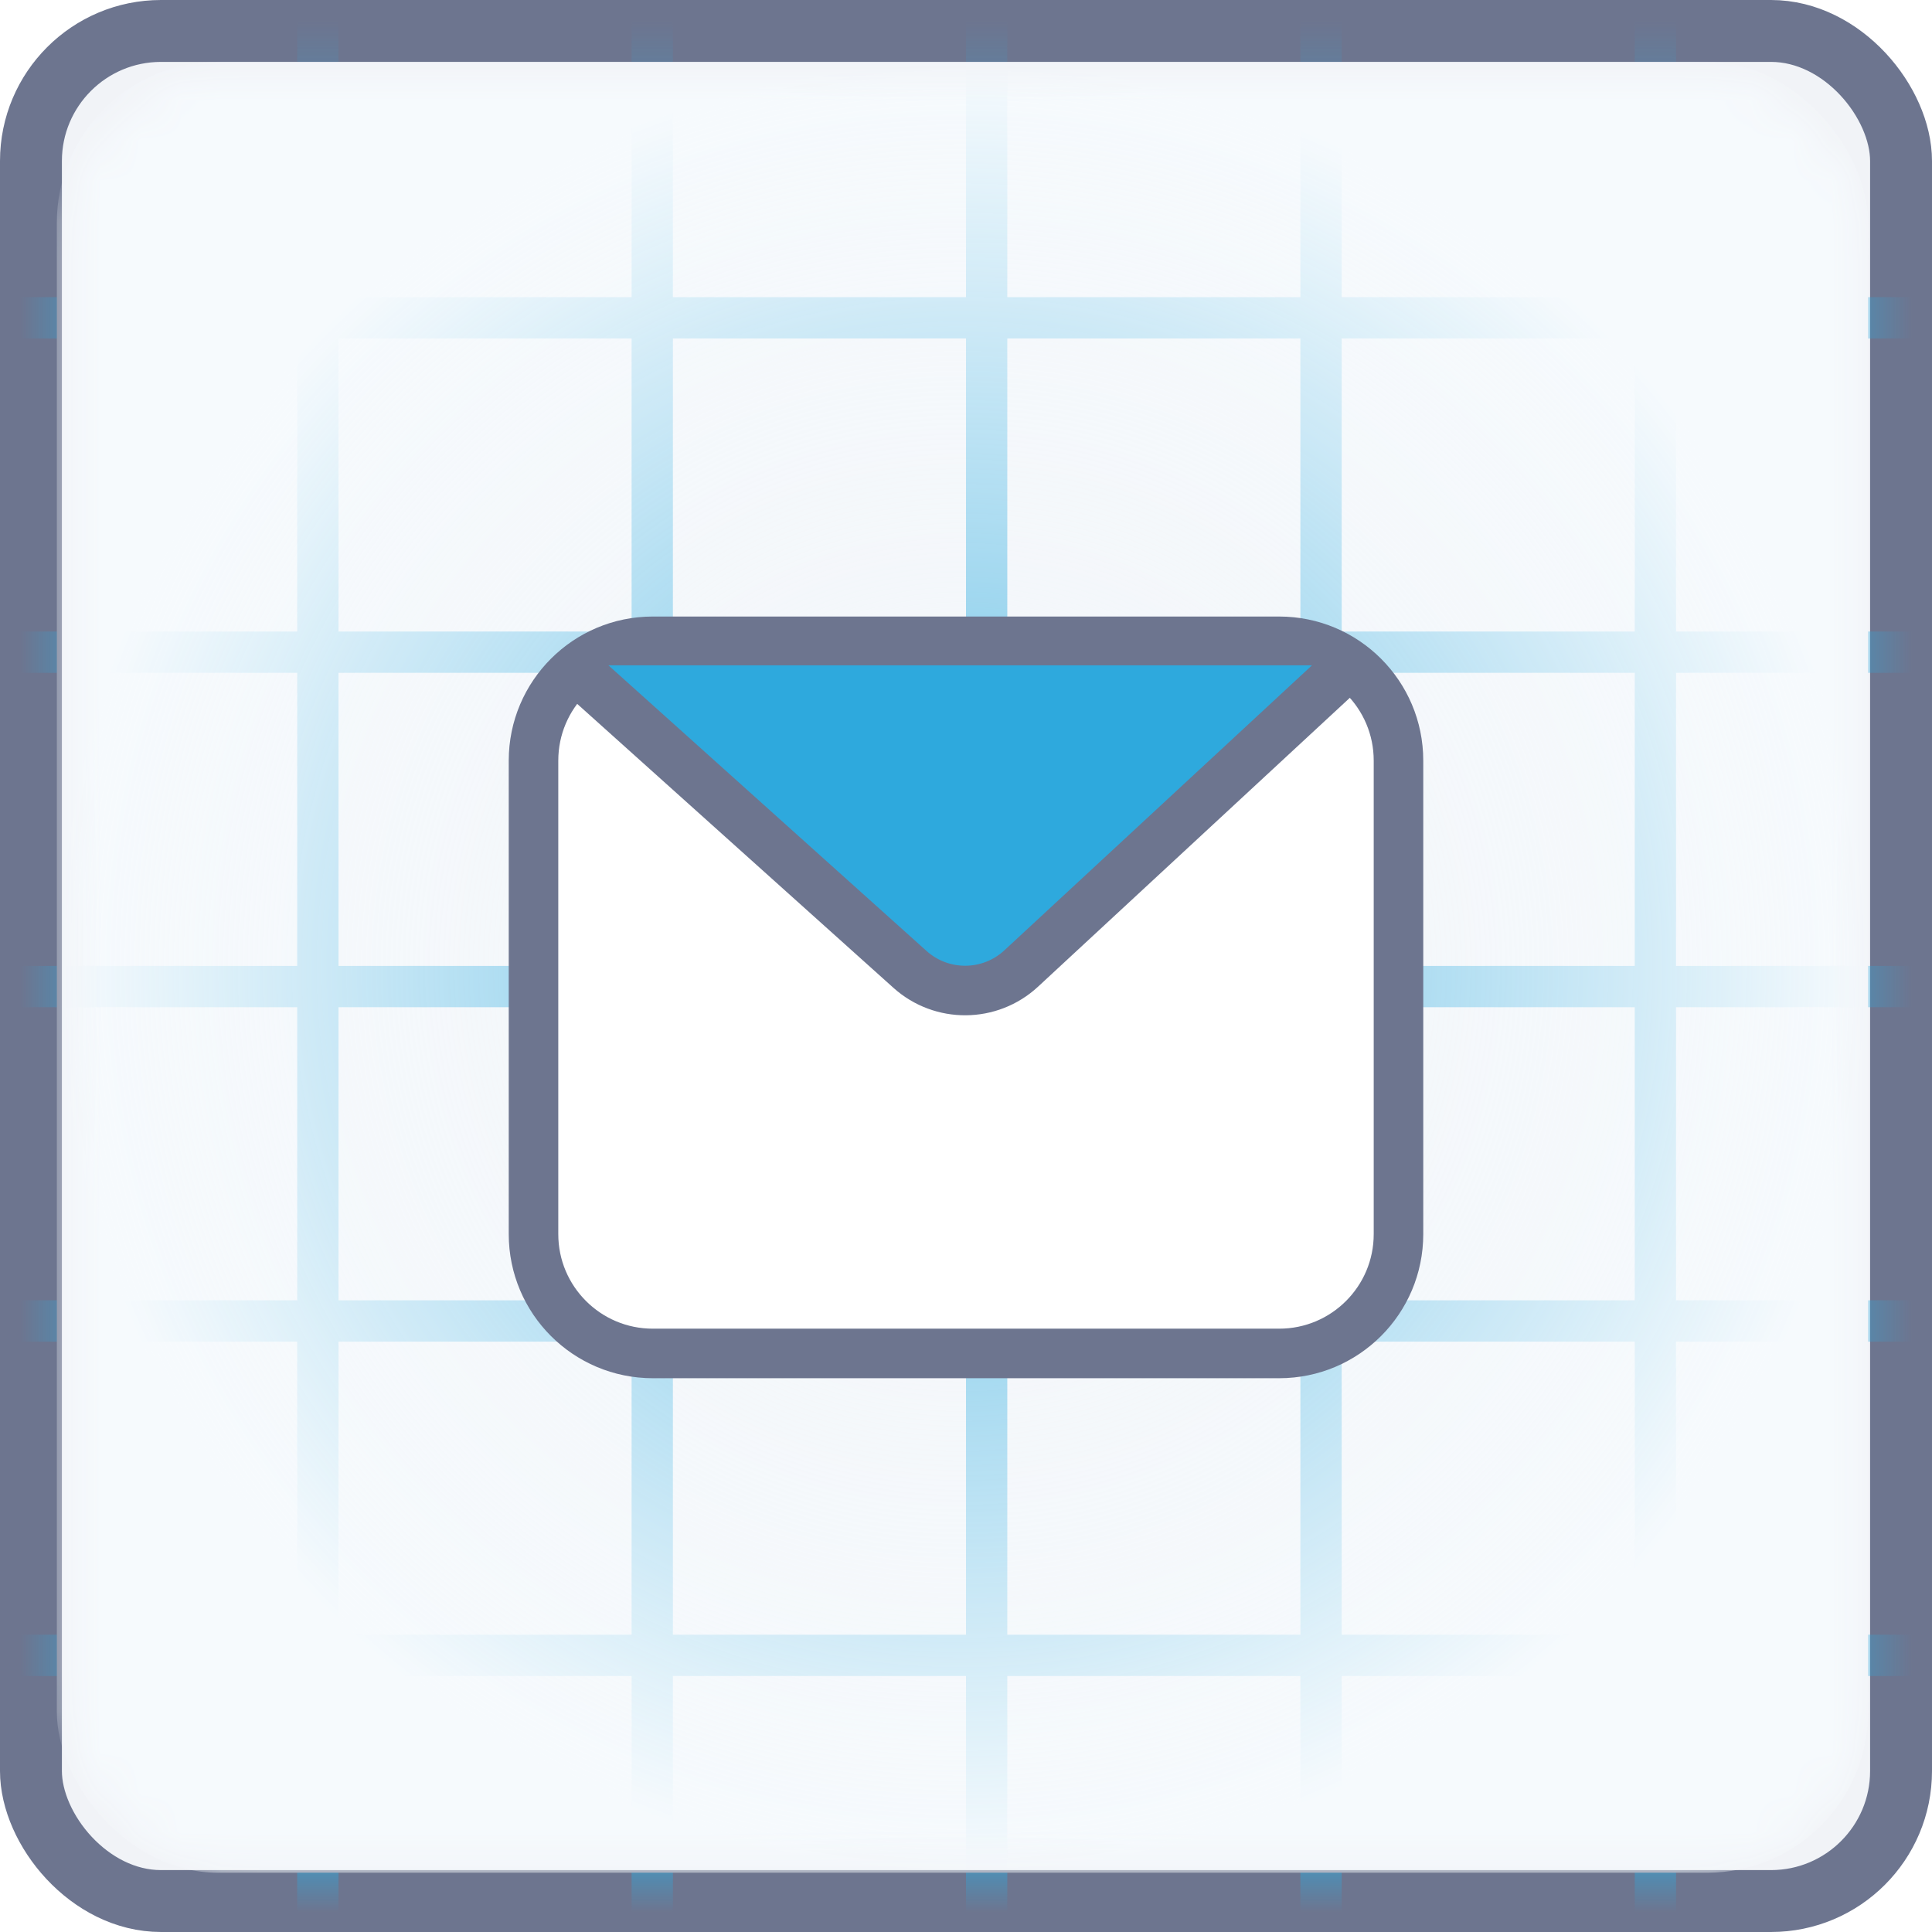
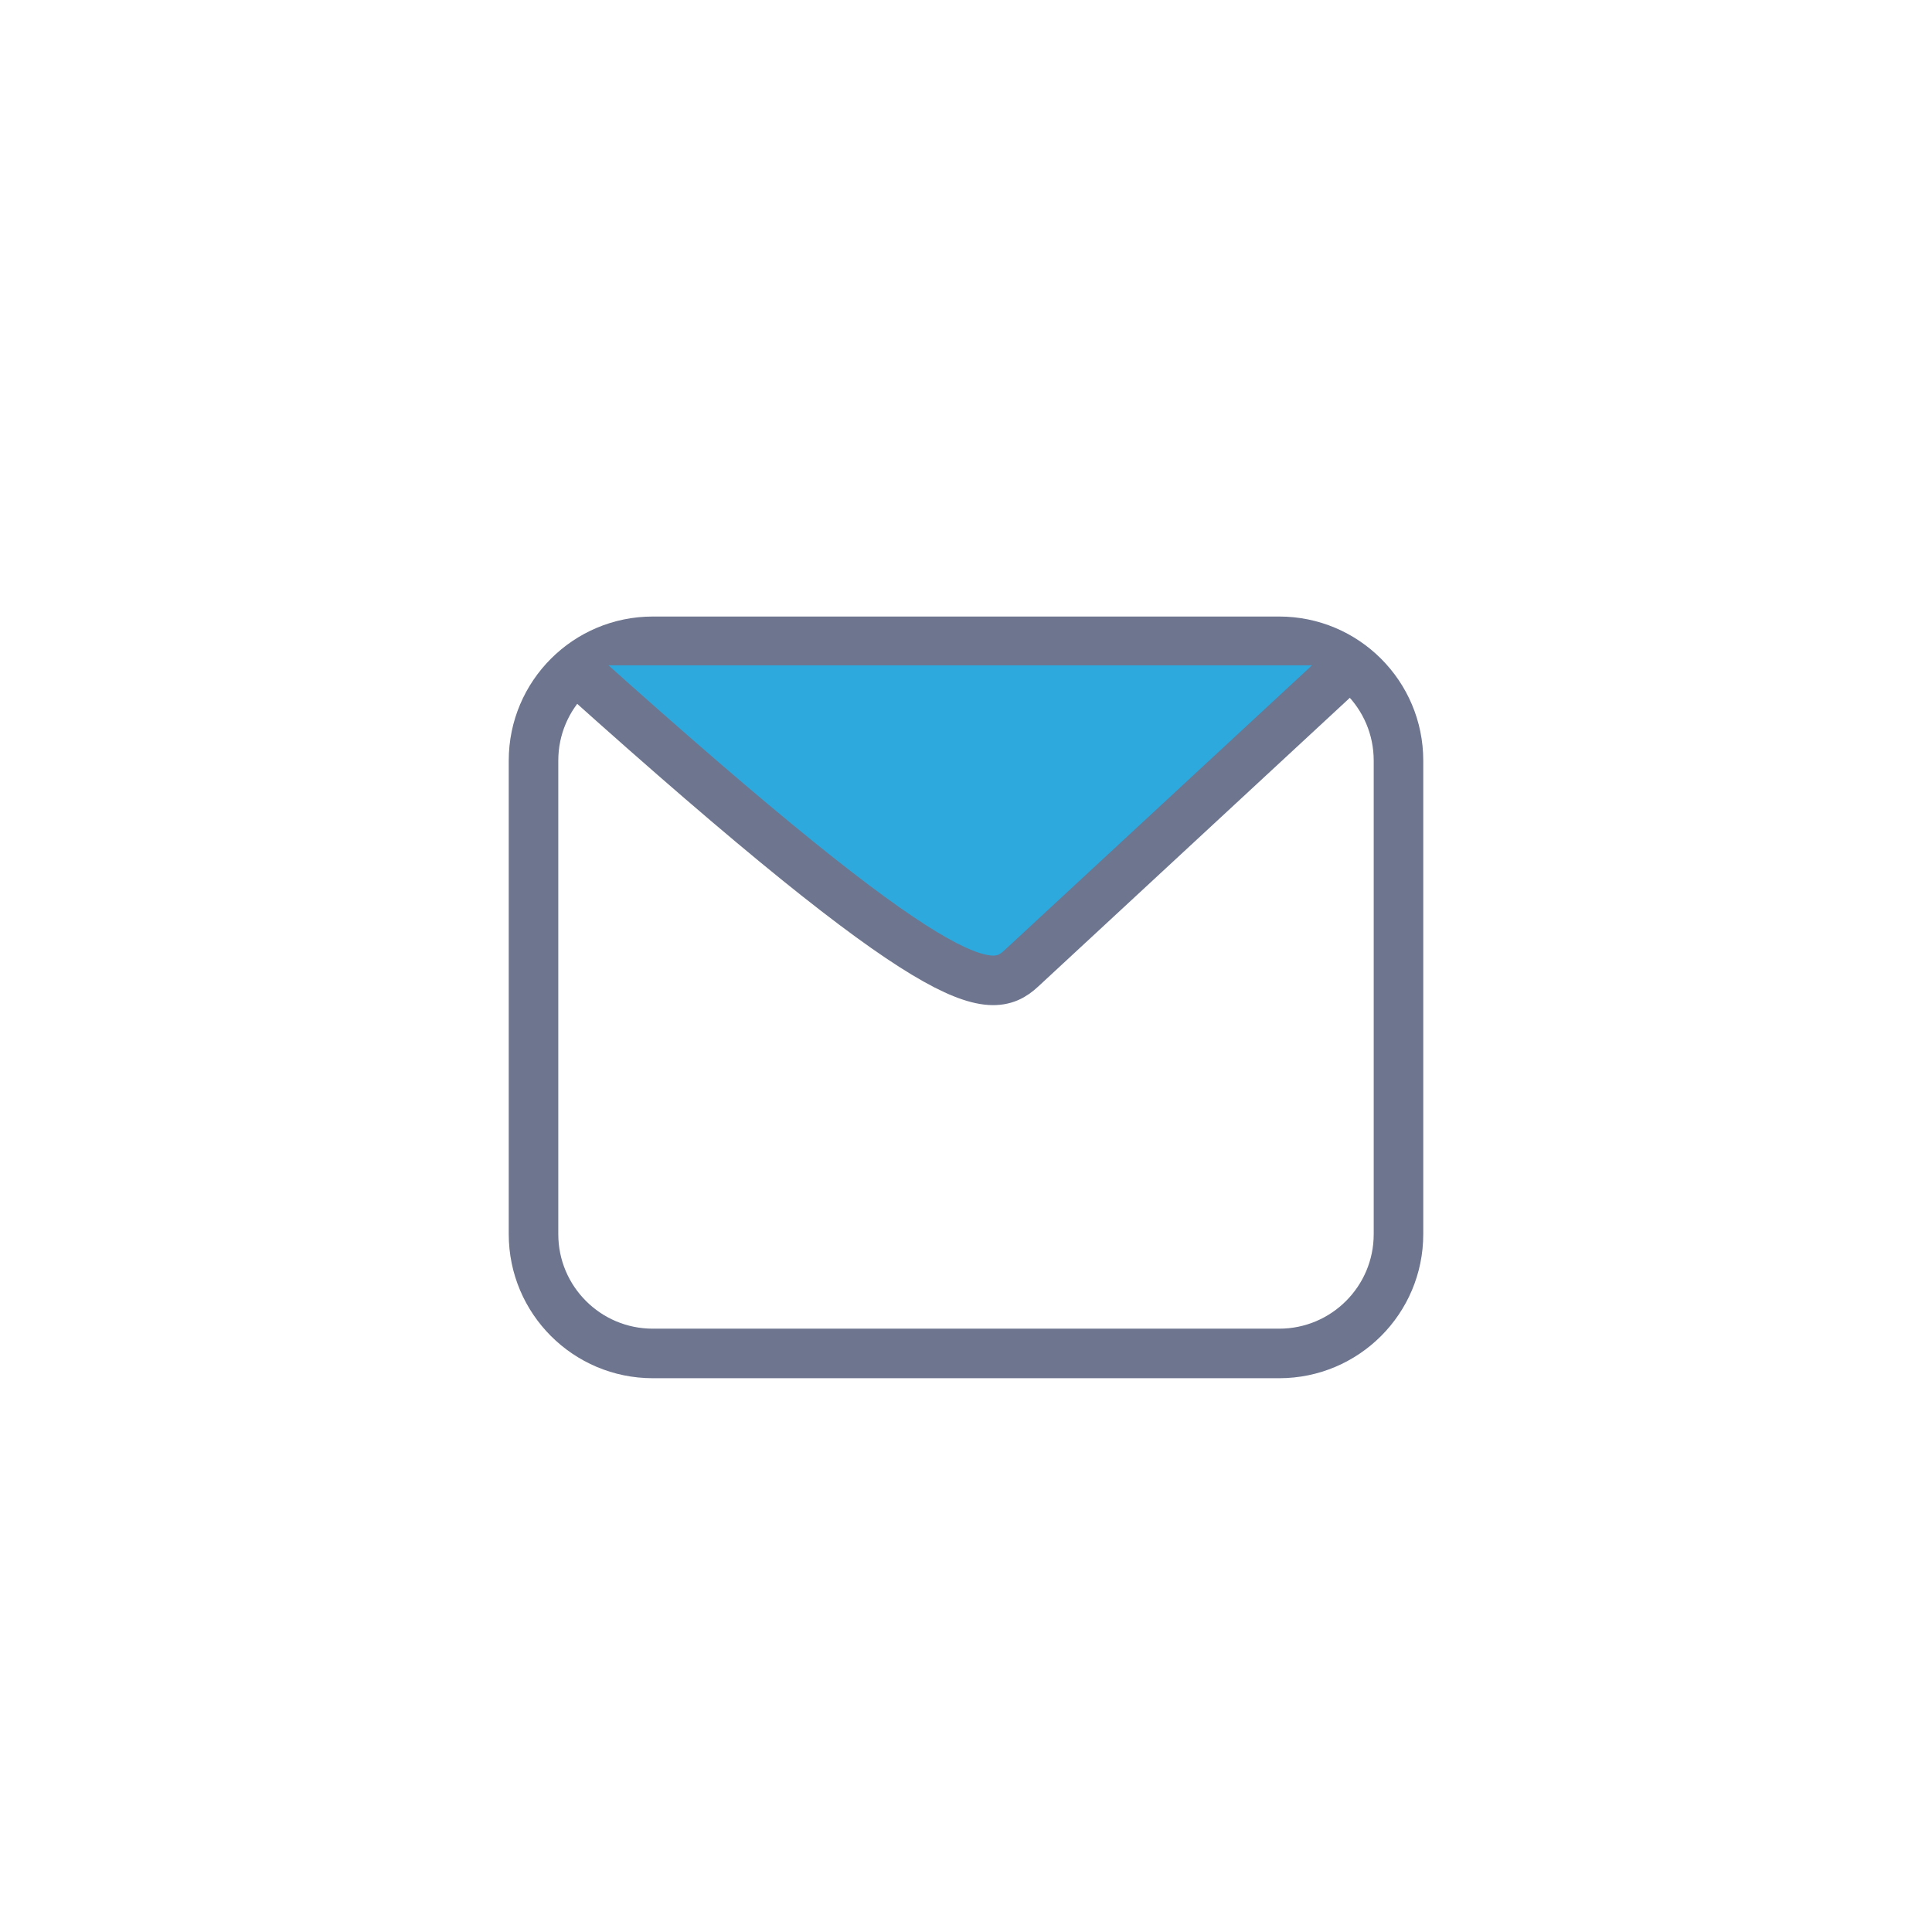
<svg xmlns="http://www.w3.org/2000/svg" width="48" height="48" viewBox="0 0 48 48" fill="none">
-   <rect x="0.769" y="0.769" width="46.462" height="46.462" rx="3.231" fill="#F1F3F7" stroke="#6D758F" stroke-width="1.538" />
  <mask id="mask0_1160_14231" style="mask-type:alpha" maskUnits="userSpaceOnUse" x="1" y="1" width="46" height="46">
-     <rect x="1.681" y="1.85" width="44.613" height="44.602" rx="4" fill="#E3EFFF" />
-   </mask>
+     </mask>
  <g mask="url(#mask0_1160_14231)">
    <line x1="32.821" y1="-2.24161e-08" x2="32.821" y2="50.048" stroke="#2EA9DD" stroke-width="1.026" />
    <line x1="41.128" y1="-2.24161e-08" x2="41.128" y2="50.048" stroke="#2EA9DD" stroke-width="1.026" />
    <line x1="24.513" y1="-2.24161e-08" x2="24.513" y2="50.048" stroke="#2EA9DD" stroke-width="1.026" />
    <line x1="7.897" y1="-2.24161e-08" x2="7.897" y2="50.048" stroke="#2EA9DD" stroke-width="1.026" />
    <line x1="16.205" y1="-2.24161e-08" x2="16.205" y2="50.048" stroke="#2EA9DD" stroke-width="1.026" />
-     <line x1="-1.024" y1="16.203" x2="49.024" y2="16.203" stroke="#2EA9DD" stroke-width="1.026" />
    <line x1="-1.024" y1="7.896" x2="49.024" y2="7.896" stroke="#2EA9DD" stroke-width="1.026" />
    <line x1="-1.024" y1="24.511" x2="49.024" y2="24.511" stroke="#2EA9DD" stroke-width="1.026" />
    <line x1="-1.024" y1="41.127" x2="49.024" y2="41.127" stroke="#2EA9DD" stroke-width="1.026" />
-     <line x1="-1.024" y1="32.819" x2="49.024" y2="32.819" stroke="#2EA9DD" stroke-width="1.026" />
    <rect x="1.412" y="1.535" width="45.002" height="44.992" rx="4" fill="url(#paint0_radial_1160_14231)" />
  </g>
  <g filter="url(#filter0_d_1160_14231)">
    <path d="M13.255 17.897C13.255 16.26 14.582 14.933 16.219 14.933H31.781C33.418 14.933 34.745 16.26 34.745 17.897V29.662C34.745 31.299 33.418 32.626 31.781 32.626H16.219C14.582 32.626 13.255 31.299 13.255 29.662L13.255 17.897Z" fill="white" stroke="#6D758F" stroke-width="1.231" stroke-linecap="round" stroke-linejoin="round" />
    <path d="M14.4 15.53L22.608 22.901C23.396 23.609 24.595 23.6 25.372 22.879L33.303 15.53" fill="#2EA9DD" />
-     <path d="M14.4 15.714L22.608 23.084C23.396 23.792 24.595 23.783 25.372 23.062L33.303 15.714" stroke="#6D758F" stroke-width="1.231" stroke-linecap="round" stroke-linejoin="round" />
+     <path d="M14.4 15.714C23.396 23.792 24.595 23.783 25.372 23.062L33.303 15.714" stroke="#6D758F" stroke-width="1.231" stroke-linecap="round" stroke-linejoin="round" />
  </g>
  <defs>
    <filter id="filter0_d_1160_14231" x="8.639" y="11.317" width="30.722" height="26.924" filterUnits="userSpaceOnUse" color-interpolation-filters="sRGB">
      <feFlood flood-opacity="0" result="BackgroundImageFix" />
      <feColorMatrix in="SourceAlpha" type="matrix" values="0 0 0 0 0 0 0 0 0 0 0 0 0 0 0 0 0 0 127 0" result="hardAlpha" />
      <feOffset dy="1" />
      <feGaussianBlur stdDeviation="2" />
      <feComposite in2="hardAlpha" operator="out" />
      <feColorMatrix type="matrix" values="0 0 0 0 0.097 0 0 0 0 0.128 0 0 0 0 0.237 0 0 0 0.08 0" />
      <feBlend mode="normal" in2="BackgroundImageFix" result="effect1_dropShadow_1160_14231" />
      <feBlend mode="normal" in="SourceGraphic" in2="effect1_dropShadow_1160_14231" result="shape" />
    </filter>
    <radialGradient id="paint0_radial_1160_14231" cx="0" cy="0" r="1" gradientUnits="userSpaceOnUse" gradientTransform="translate(23.913 24.03) rotate(90) scale(22.496 22.501)">
      <stop stop-color="#F6FAFD" stop-opacity="0.28" />
      <stop offset="1" stop-color="#F6FAFD" />
    </radialGradient>
  </defs>
</svg>